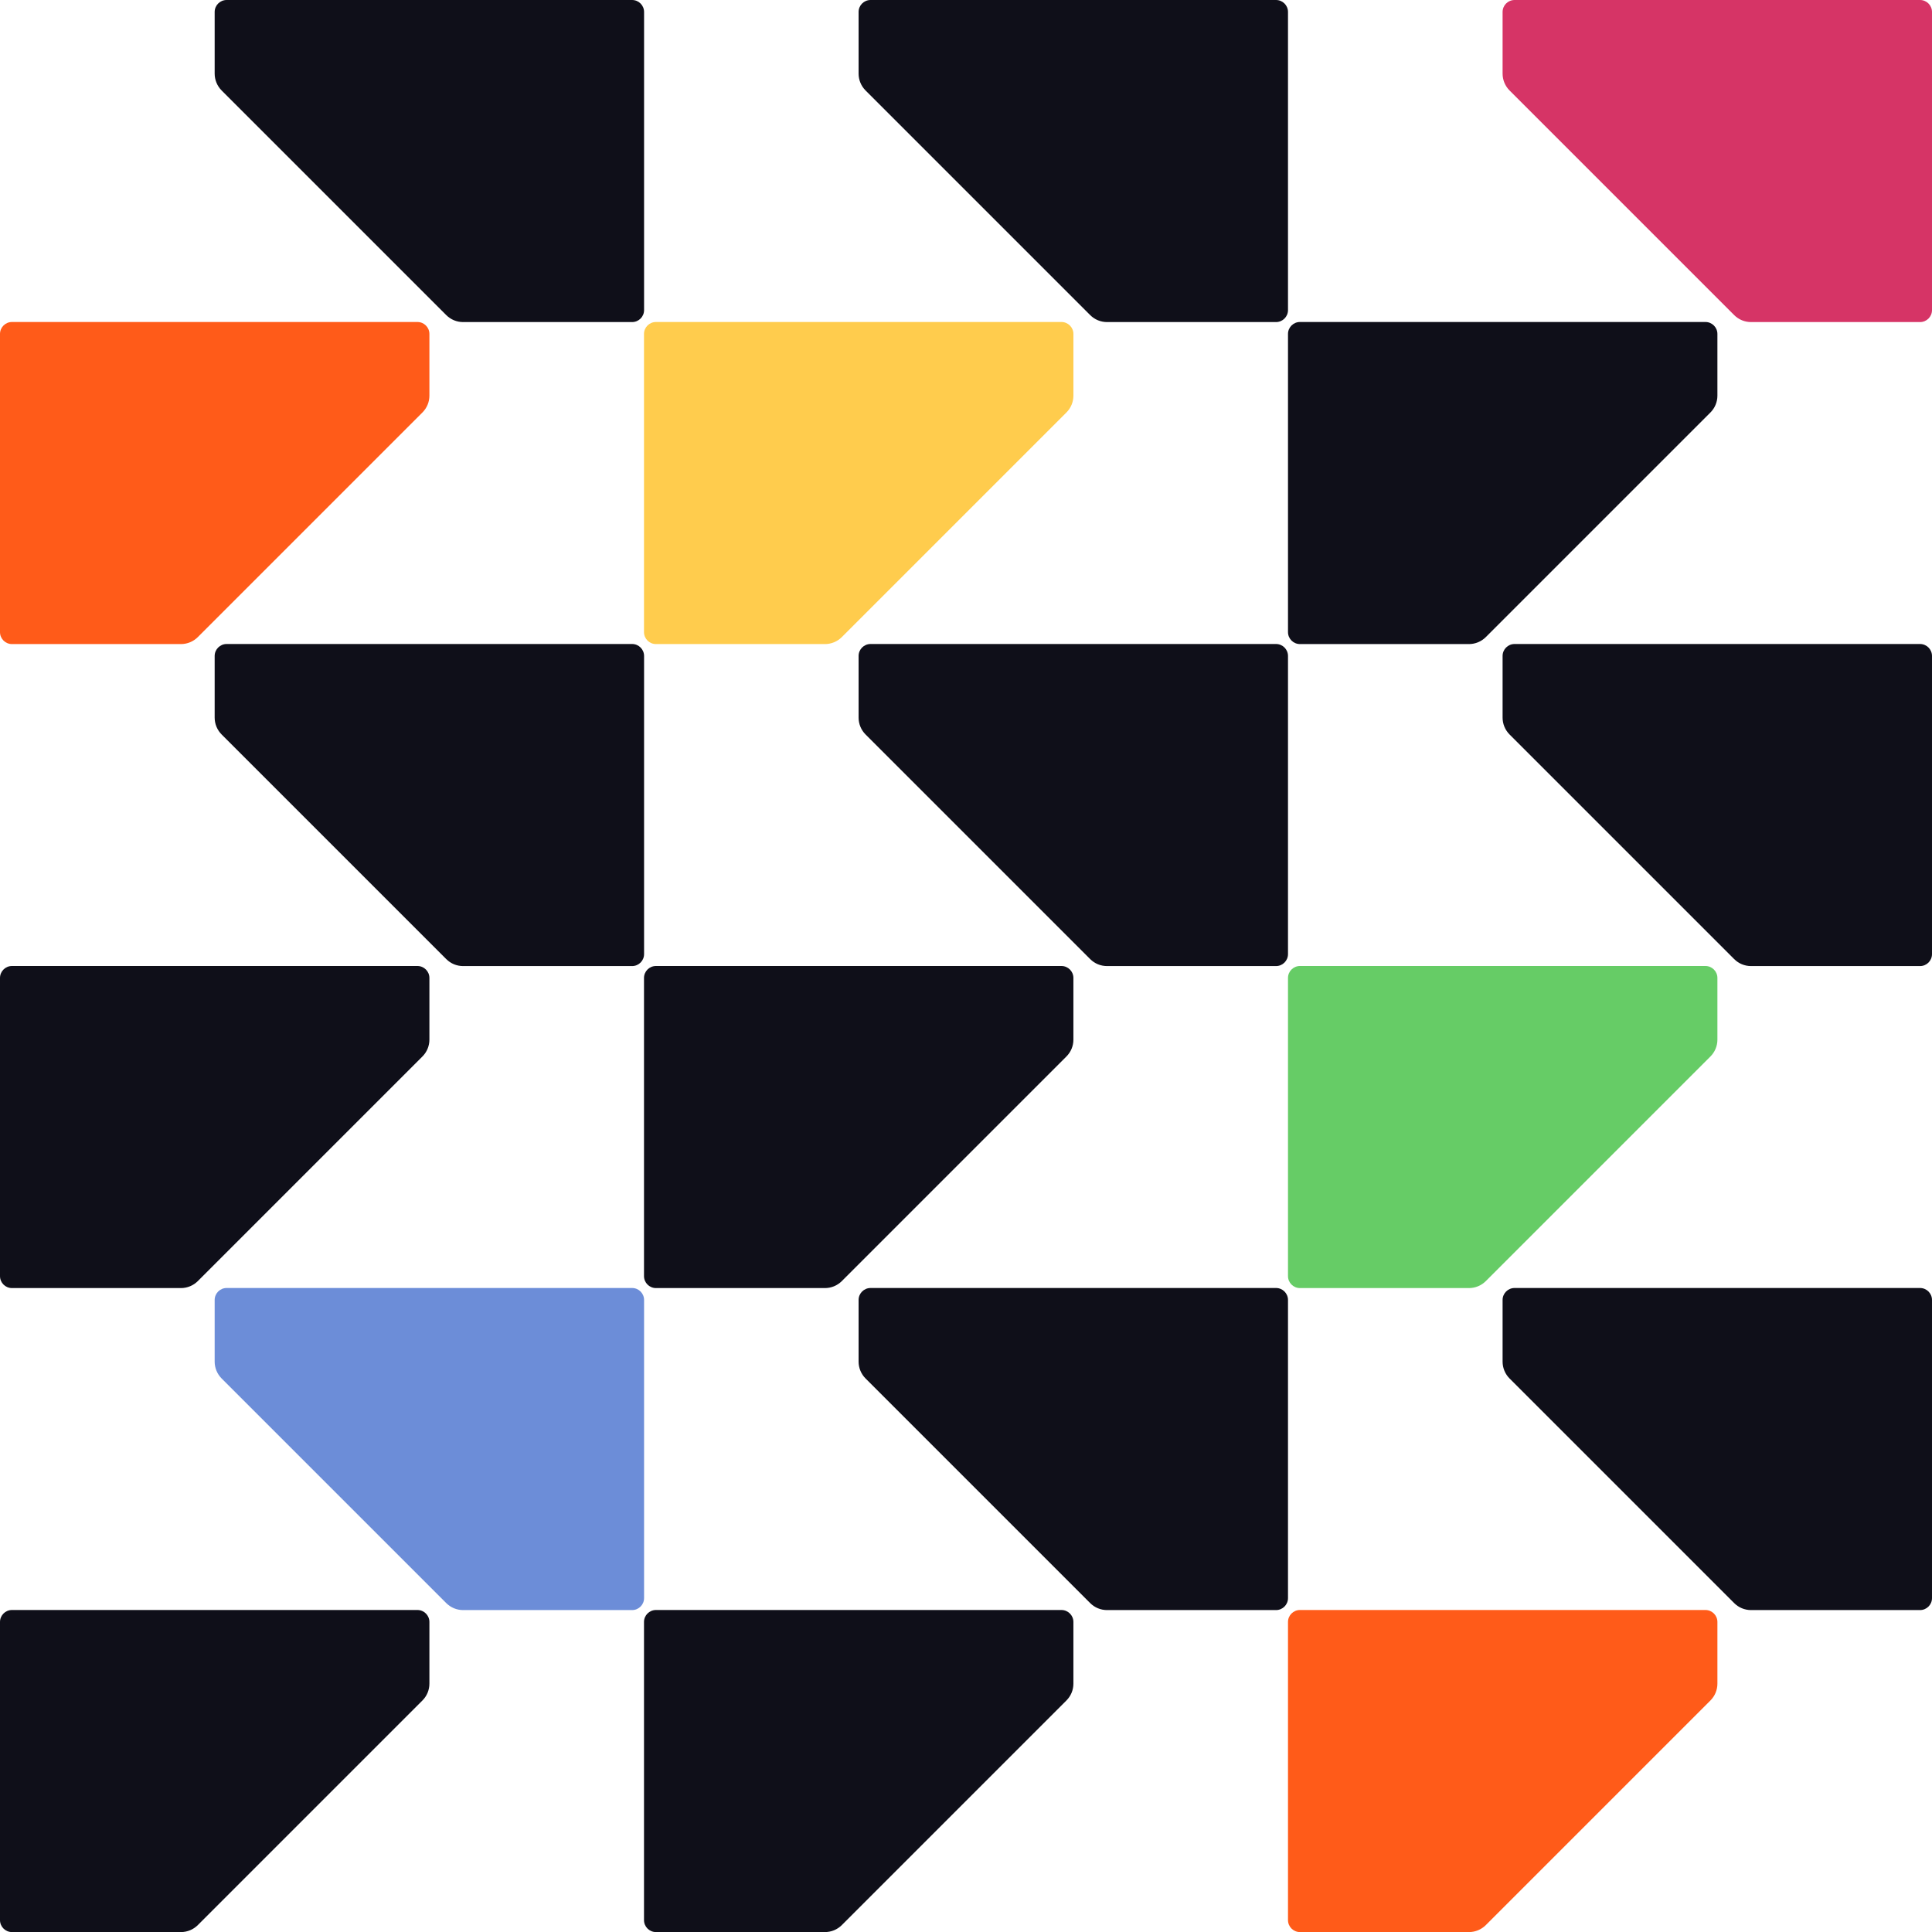
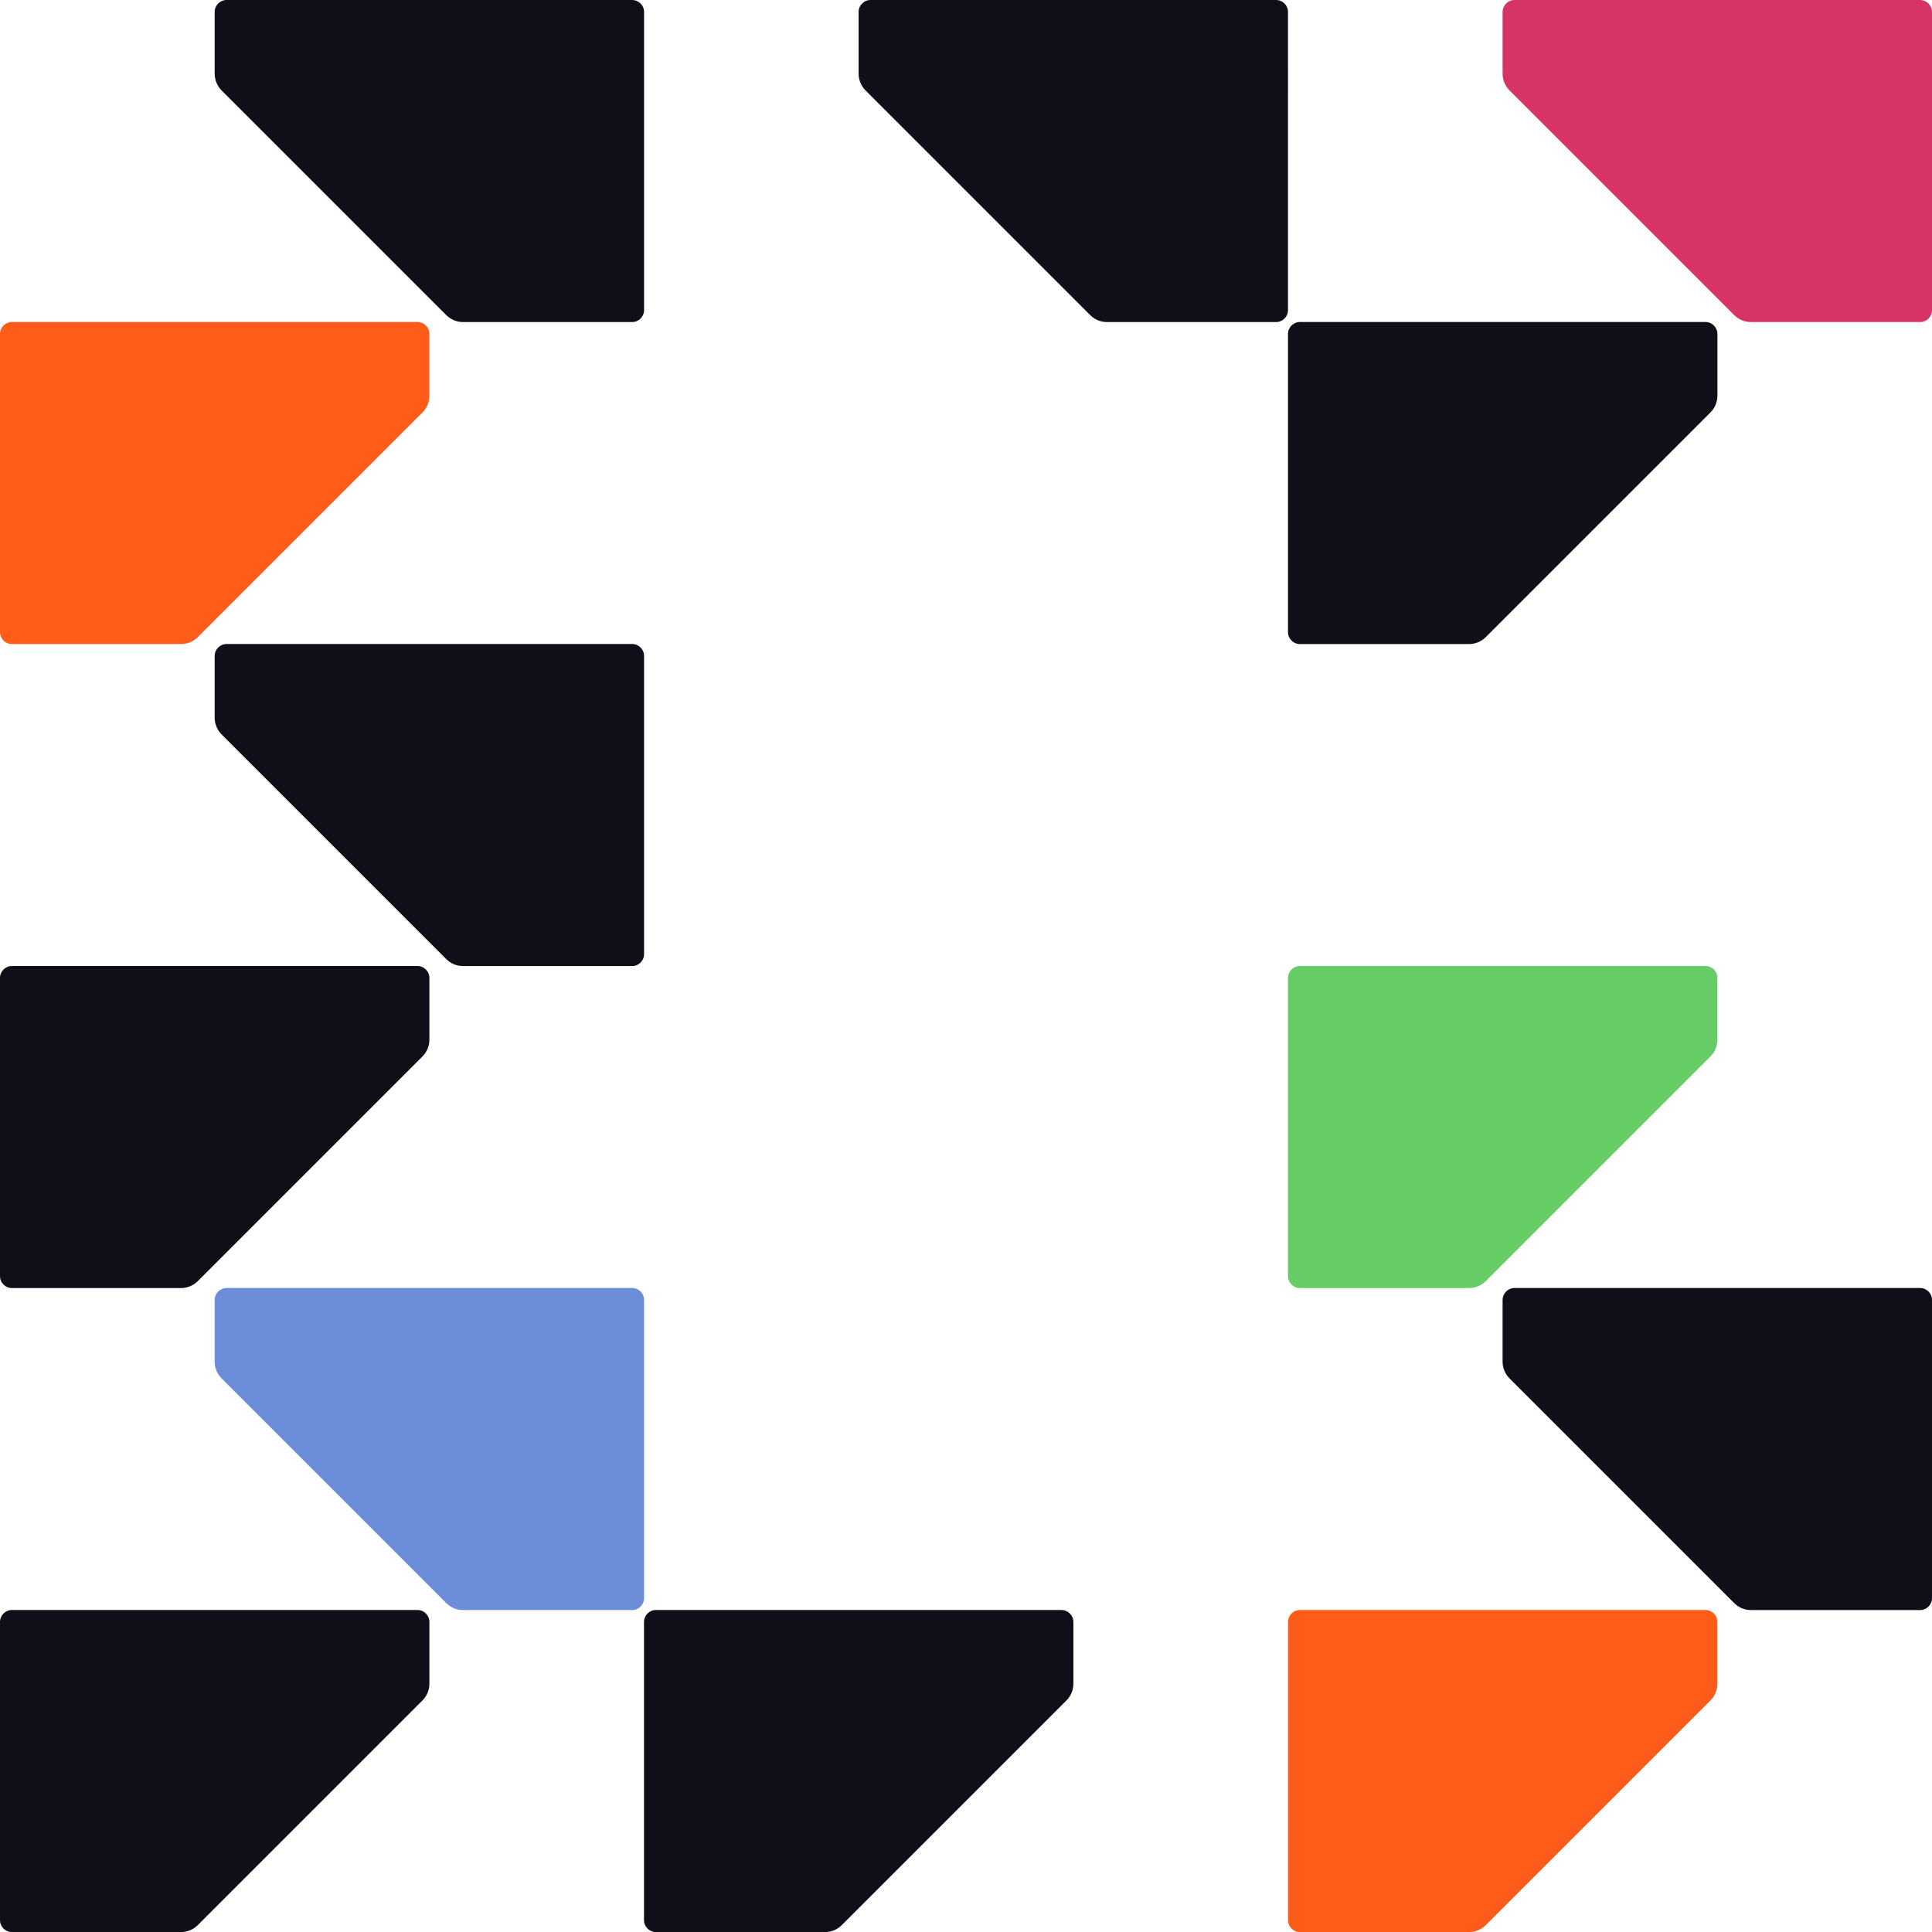
<svg xmlns="http://www.w3.org/2000/svg" id="Capa_1" data-name="Capa 1" viewBox="0 0 270 270">
  <defs>
    <style>
      .cls-1 {
        fill: #d63466;
      }

      .cls-2 {
        fill: #6c8dd8;
      }

      .cls-3 {
        fill: #ffcc4d;
      }

      .cls-4 {
        fill: #ff5b19;
      }

      .cls-5 {
        fill: #6c6;
      }

      .cls-6 {
        fill: #0f0f19;
      }
    </style>
  </defs>
  <path class="cls-6" d="M88.33,0H31.67c-.92,0-1.67.75-1.67,1.67v8.62c0,.88.35,1.73.98,2.36l31.38,31.38c.63.63,1.47.98,2.36.98h23.62c.92,0,1.67-.75,1.67-1.67V1.67c0-.92-.75-1.67-1.67-1.67Z" />
  <path class="cls-6" d="M0,136.67v41.67c0,.92.75,1.67,1.67,1.67h23.62c.88,0,1.73-.35,2.36-.98l31.38-31.38c.63-.63.98-1.47.98-2.36v-8.62c0-.92-.75-1.67-1.67-1.67H1.67C.75,135,0,135.75,0,136.67Z" />
  <path class="cls-6" d="M88.33,90H31.67c-.92,0-1.67.75-1.67,1.67v8.62c0,.88.35,1.73.98,2.36l31.38,31.38c.63.63,1.47.98,2.36.98h23.62c.92,0,1.67-.75,1.67-1.67v-41.67c0-.92-.75-1.67-1.67-1.67Z" />
  <path class="cls-4" d="M0,46.67v41.67c0,.92.75,1.67,1.67,1.67h23.62c.88,0,1.73-.35,2.36-.98l31.38-31.38c.63-.63.98-1.47.98-2.36v-8.62c0-.92-.75-1.67-1.67-1.67H1.67C.75,45,0,45.75,0,46.67Z" />
  <path class="cls-2" d="M88.33,180H31.67c-.92,0-1.67.75-1.67,1.67v8.62c0,.88.35,1.73.98,2.36l31.38,31.38c.63.63,1.47.98,2.36.98h23.62c.92,0,1.67-.75,1.67-1.67v-41.67c0-.92-.75-1.67-1.67-1.67Z" />
  <path class="cls-6" d="M0,226.67v41.67c0,.92.75,1.67,1.67,1.67h23.62c.88,0,1.73-.35,2.36-.98l31.38-31.38c.63-.63.98-1.47.98-2.36v-8.62c0-.92-.75-1.67-1.67-1.67H1.67C.75,225,0,225.75,0,226.67Z" />
  <path class="cls-6" d="M178.33,0h-56.67c-.92,0-1.67.75-1.67,1.67v8.62c0,.88.35,1.73.98,2.36l31.38,31.38c.63.63,1.47.98,2.36.98h23.62c.92,0,1.67-.75,1.67-1.67V1.67c0-.92-.75-1.67-1.67-1.67Z" />
-   <path class="cls-6" d="M90,136.67v41.67c0,.92.75,1.67,1.67,1.67h23.62c.88,0,1.73-.35,2.36-.98l31.38-31.38c.63-.63.98-1.47.98-2.36v-8.62c0-.92-.75-1.67-1.67-1.67h-56.67c-.92,0-1.67.75-1.67,1.67Z" />
-   <path class="cls-6" d="M178.33,90h-56.67c-.92,0-1.67.75-1.67,1.67v8.62c0,.88.35,1.73.98,2.36l31.38,31.38c.63.63,1.47.98,2.36.98h23.62c.92,0,1.67-.75,1.67-1.67v-41.67c0-.92-.75-1.67-1.67-1.67Z" />
-   <path class="cls-3" d="M90,46.67v41.67c0,.92.75,1.67,1.67,1.67h23.62c.88,0,1.73-.35,2.36-.98l31.38-31.38c.63-.63.98-1.47.98-2.36v-8.62c0-.92-.75-1.67-1.67-1.67h-56.67c-.92,0-1.67.75-1.67,1.67Z" />
  <path class="cls-1" d="M268.33,0h-56.67c-.92,0-1.67.75-1.67,1.67v8.62c0,.88.35,1.73.98,2.36l31.38,31.38c.63.63,1.47.98,2.36.98h23.62c.92,0,1.67-.75,1.67-1.67V1.67c0-.92-.75-1.67-1.67-1.67Z" />
  <path class="cls-5" d="M180,136.67v41.67c0,.92.75,1.67,1.67,1.67h23.62c.88,0,1.73-.35,2.36-.98l31.38-31.38c.63-.63.98-1.47.98-2.36v-8.62c0-.92-.75-1.67-1.67-1.67h-56.67c-.92,0-1.67.75-1.67,1.67Z" />
-   <path class="cls-6" d="M268.33,90h-56.67c-.92,0-1.67.75-1.67,1.67v8.62c0,.88.35,1.73.98,2.36l31.38,31.38c.63.63,1.47.98,2.36.98h23.62c.92,0,1.67-.75,1.67-1.67v-41.67c0-.92-.75-1.67-1.67-1.67Z" />
  <path class="cls-6" d="M180,46.67v41.67c0,.92.75,1.67,1.67,1.67h23.62c.88,0,1.73-.35,2.36-.98l31.38-31.38c.63-.63.98-1.47.98-2.36v-8.62c0-.92-.75-1.67-1.67-1.67h-56.67c-.92,0-1.67.75-1.67,1.67Z" />
-   <path class="cls-6" d="M178.33,180h-56.67c-.92,0-1.67.75-1.67,1.67v8.62c0,.88.35,1.73.98,2.36l31.38,31.38c.63.63,1.47.98,2.36.98h23.62c.92,0,1.67-.75,1.67-1.67v-41.67c0-.92-.75-1.67-1.67-1.67Z" />
  <path class="cls-6" d="M90,226.67v41.67c0,.92.75,1.67,1.67,1.67h23.62c.88,0,1.73-.35,2.36-.98l31.38-31.38c.63-.63.98-1.47.98-2.36v-8.62c0-.92-.75-1.67-1.67-1.67h-56.67c-.92,0-1.67.75-1.67,1.67Z" />
  <path class="cls-6" d="M268.33,180h-56.67c-.92,0-1.67.75-1.67,1.67v8.62c0,.88.35,1.73.98,2.36l31.38,31.38c.63.63,1.47.98,2.36.98h23.62c.92,0,1.67-.75,1.67-1.67v-41.67c0-.92-.75-1.67-1.67-1.67Z" />
  <path class="cls-4" d="M180,226.67v41.67c0,.92.75,1.67,1.67,1.67h23.62c.88,0,1.73-.35,2.36-.98l31.38-31.38c.63-.63.98-1.47.98-2.36v-8.62c0-.92-.75-1.67-1.67-1.67h-56.67c-.92,0-1.67.75-1.67,1.67Z" />
</svg>